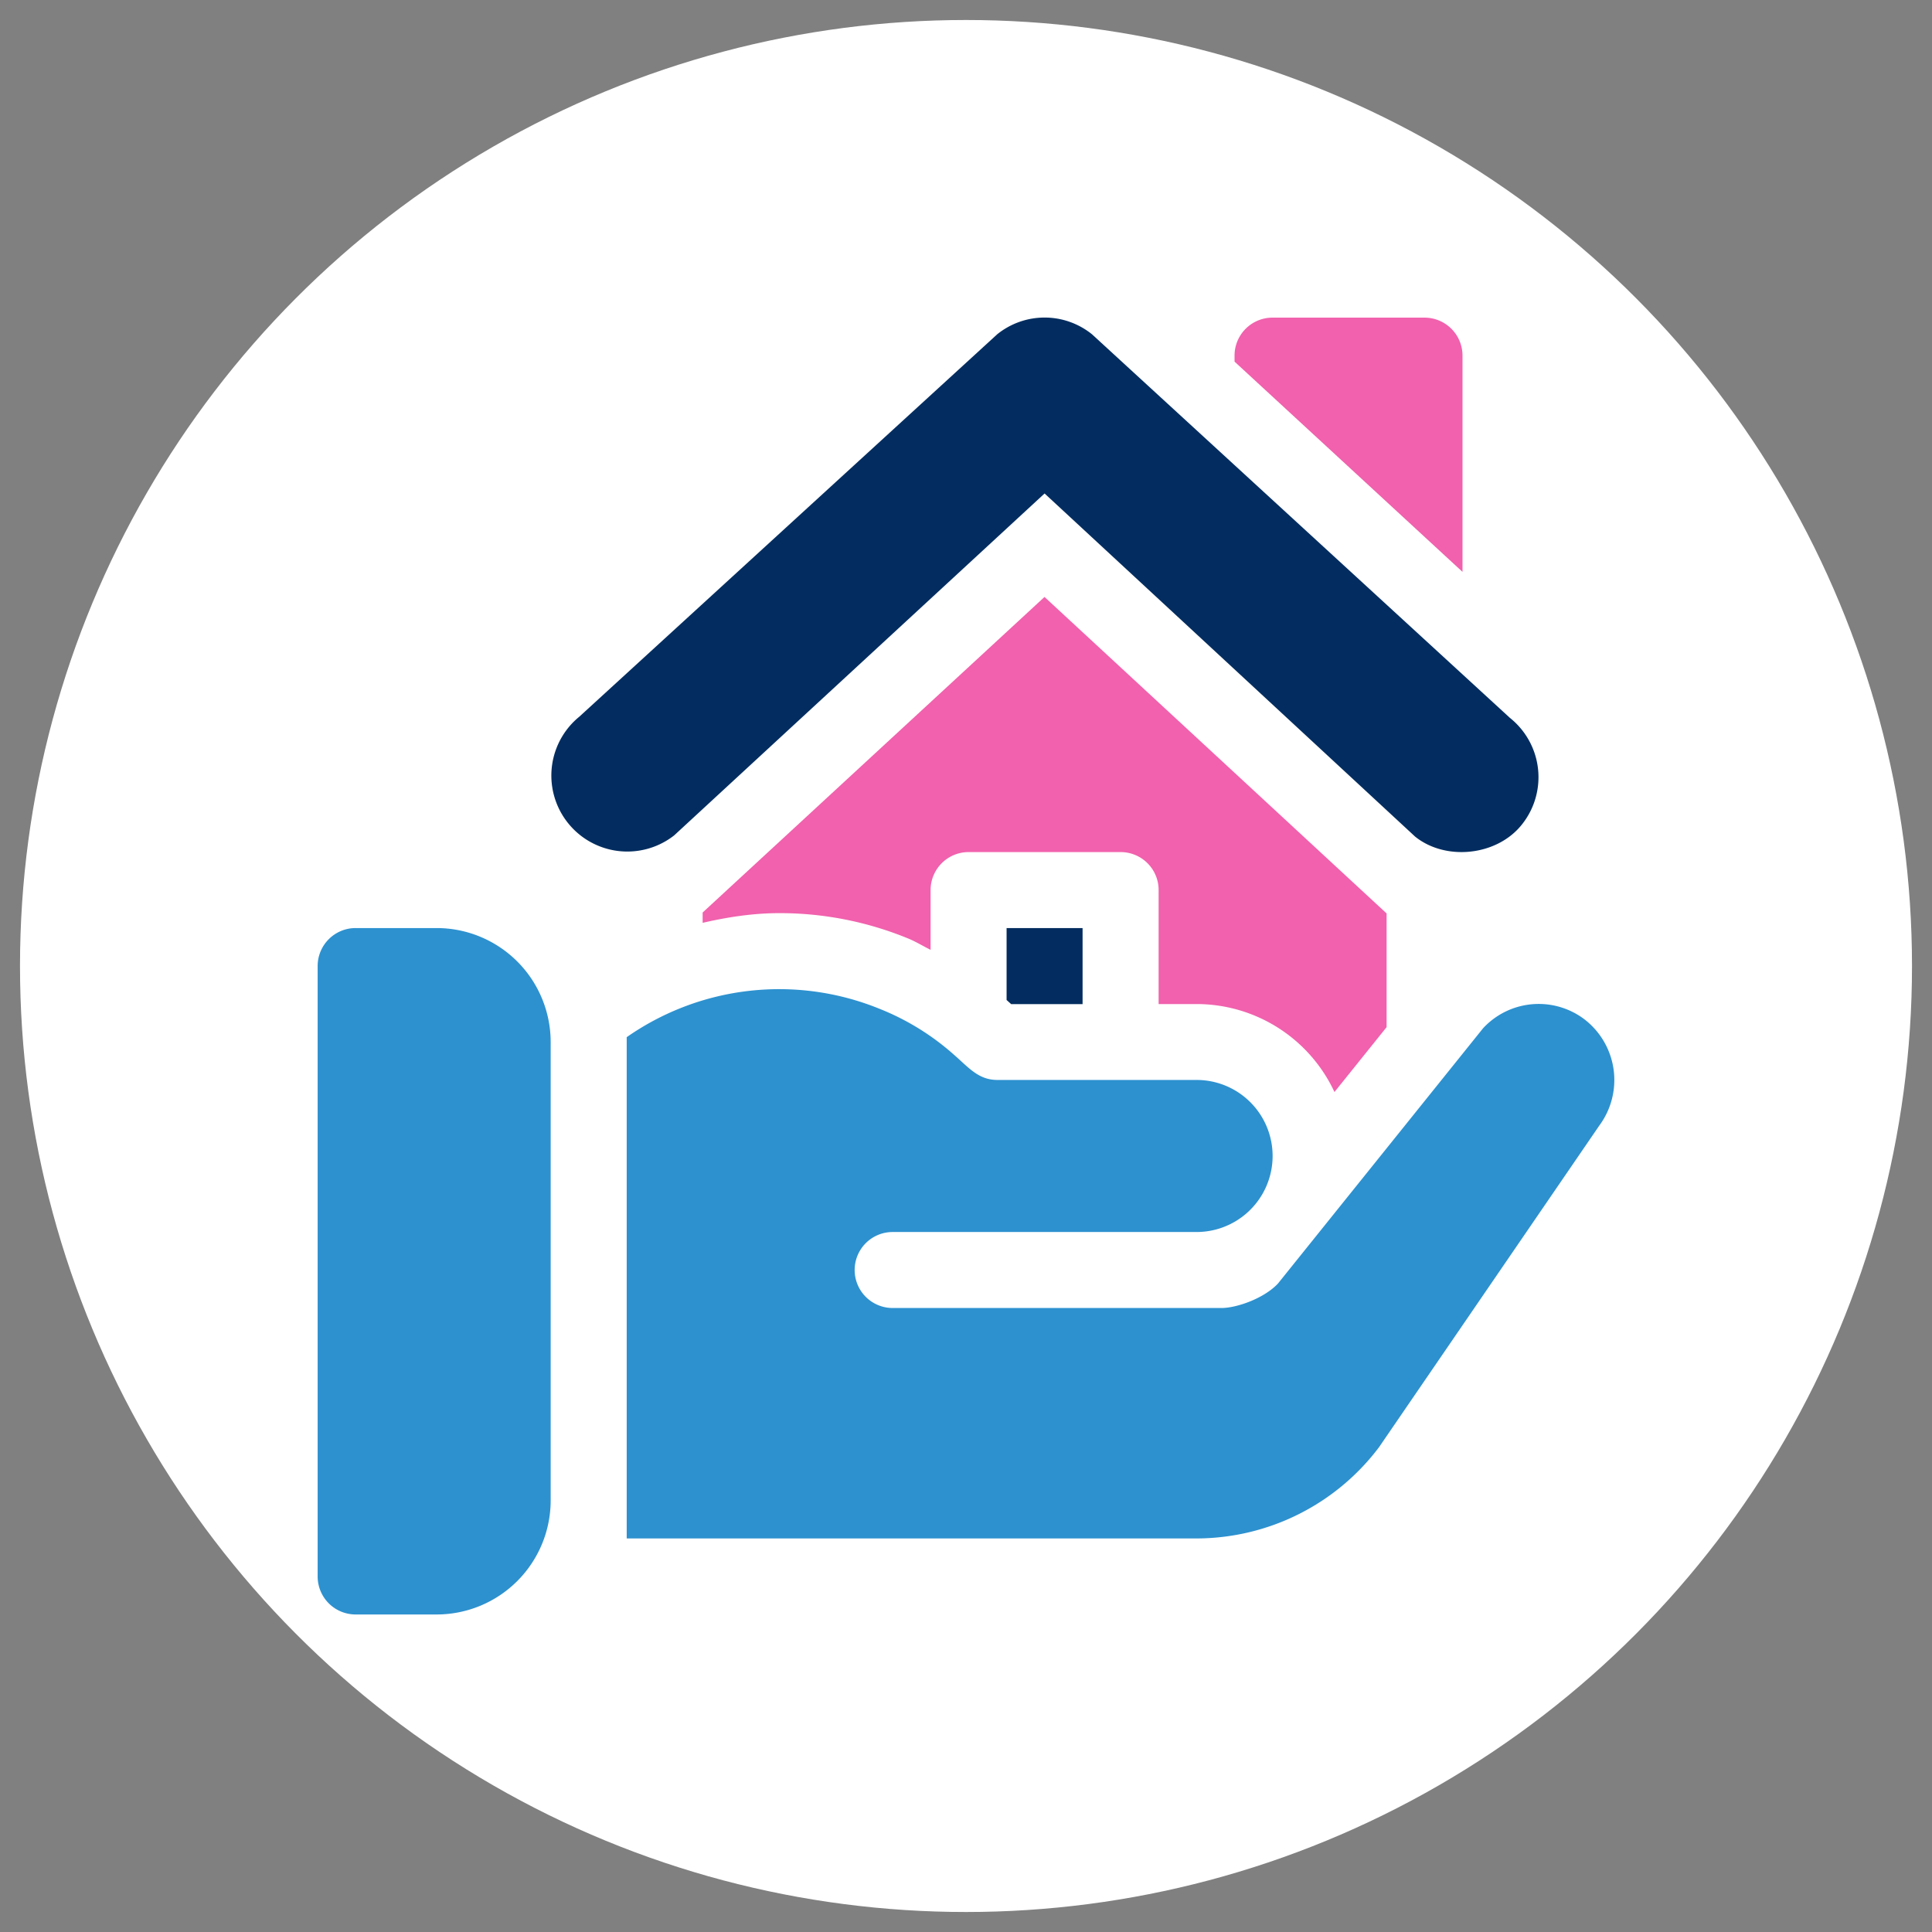
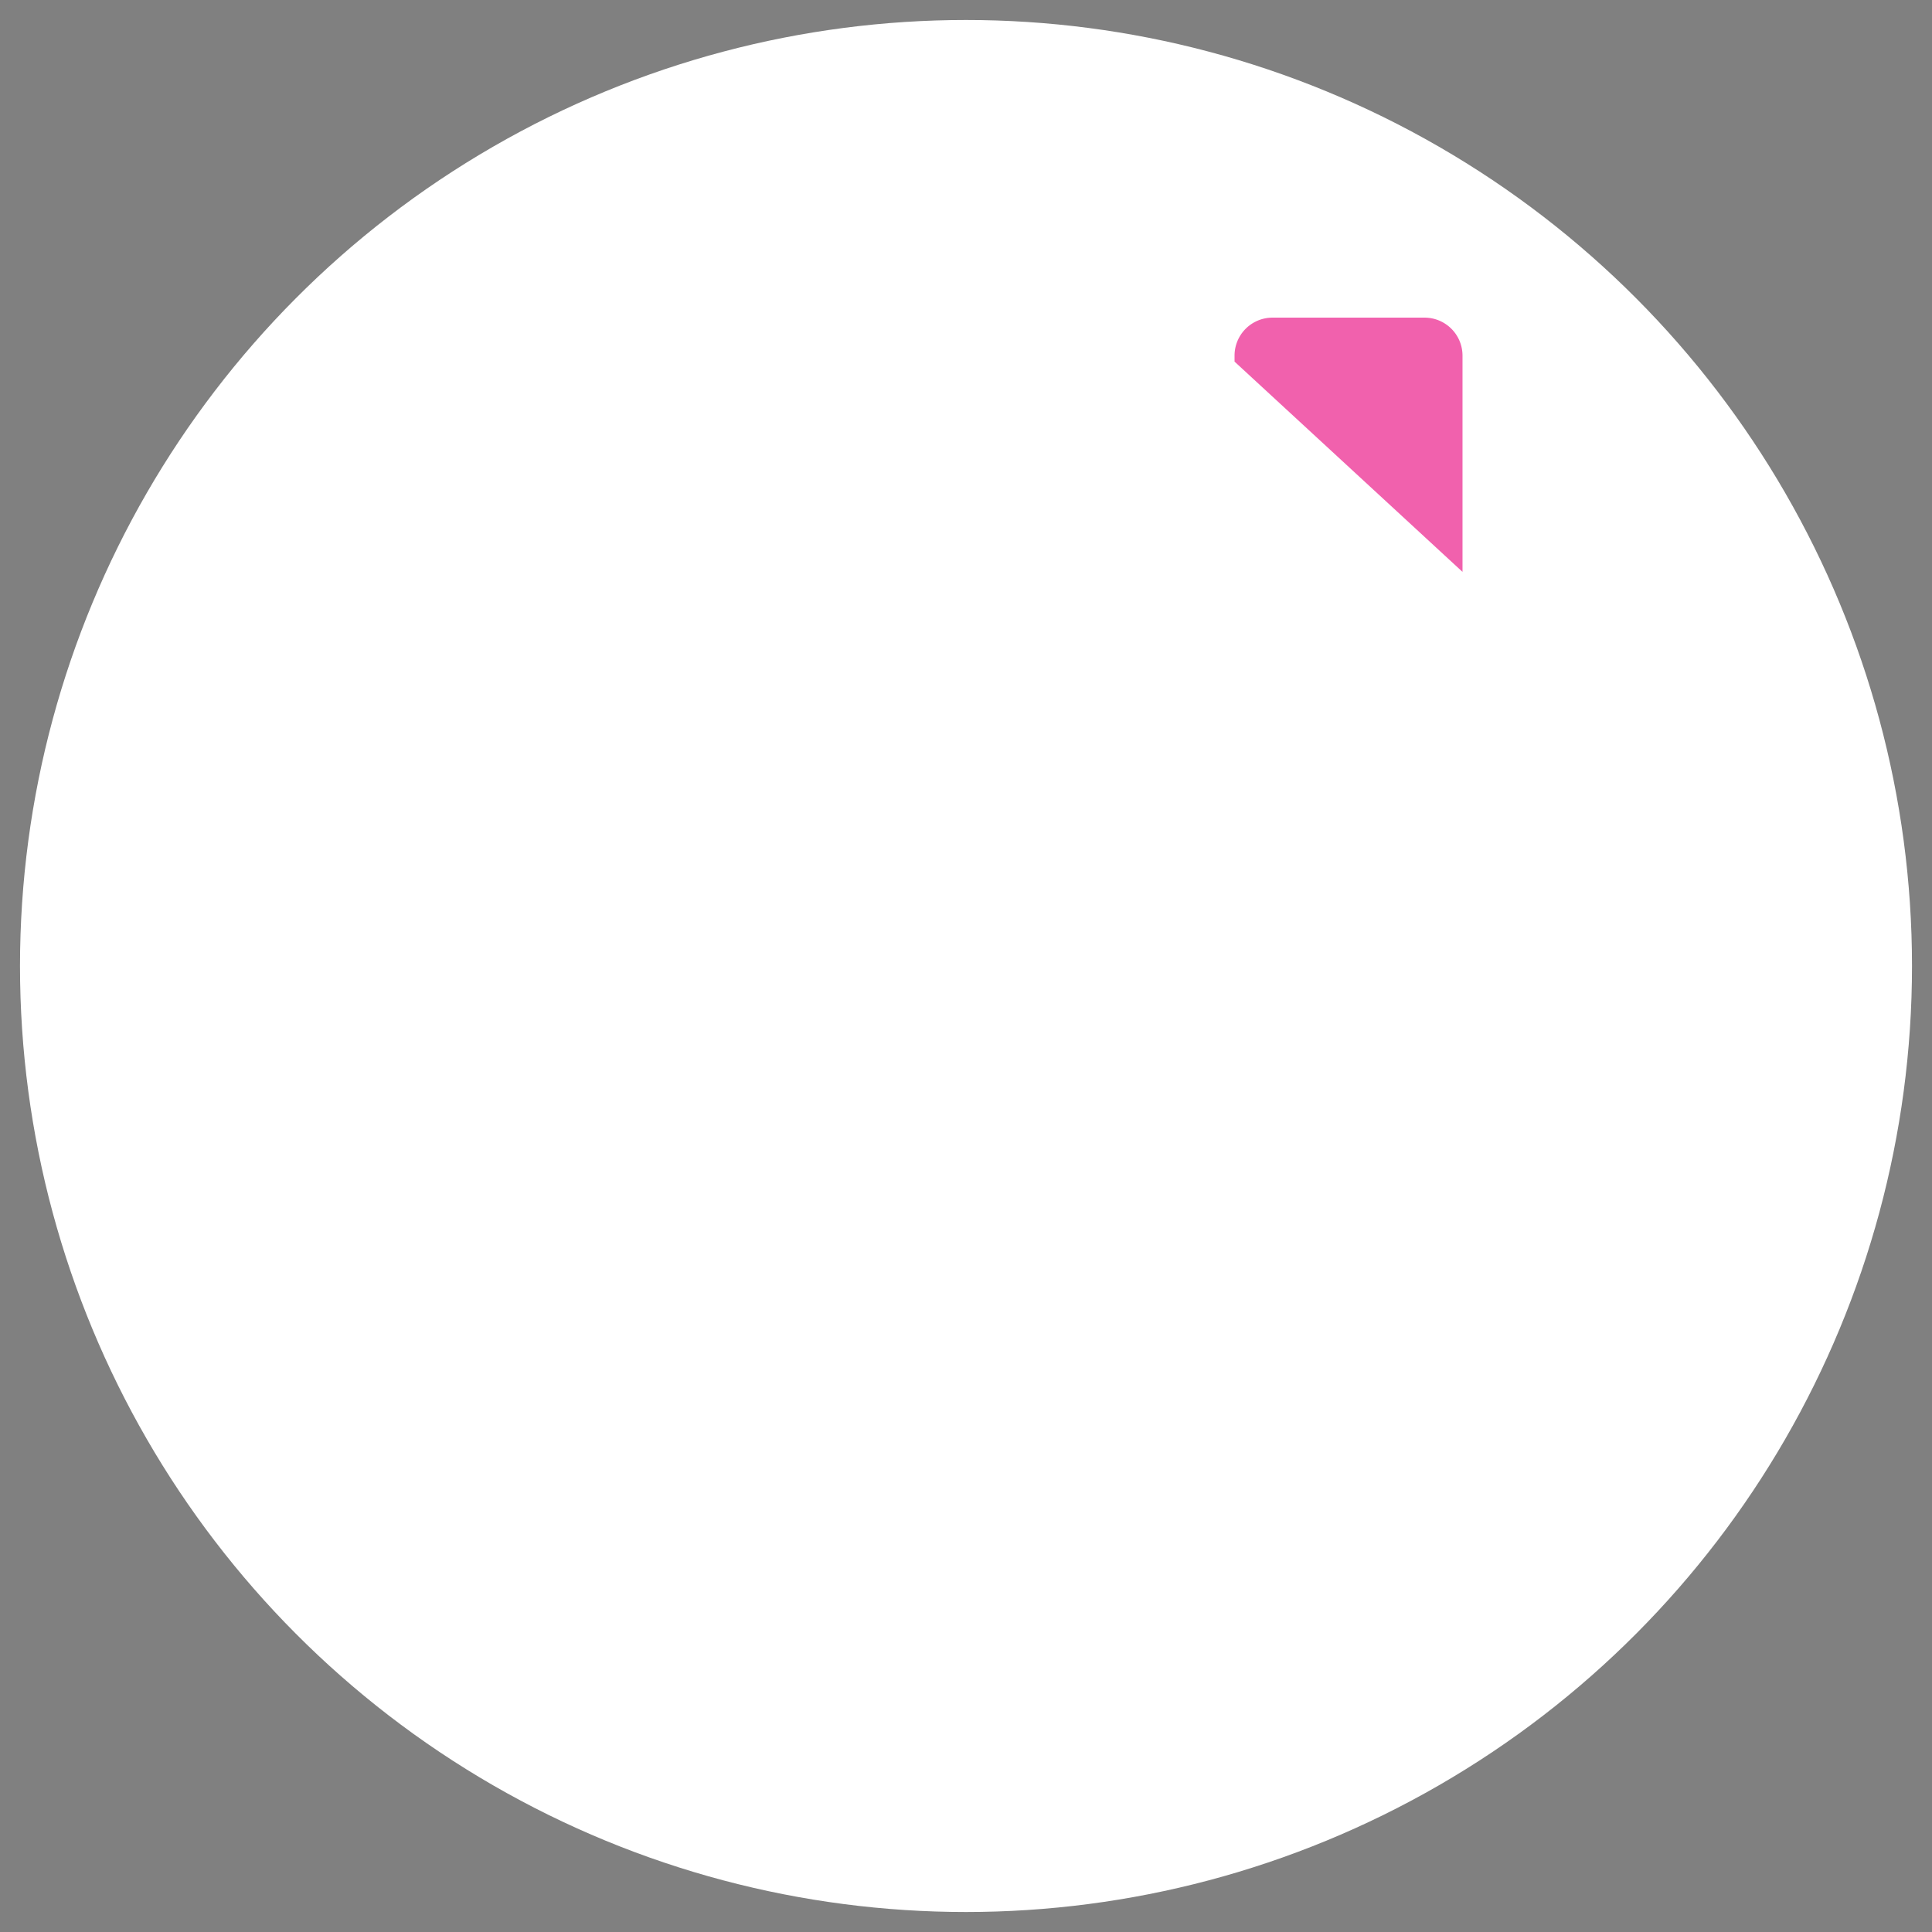
<svg xmlns="http://www.w3.org/2000/svg" id="Layer_1" data-name="Layer 1" viewBox="0 0 1080 1080">
  <rect x="0" y="0" width="1080" height="1080" fill="#808080" stroke="none" />
  <defs>
    <style>.cls-1{fill:none;}.cls-2{fill:#fff;}.cls-3{clip-path:url(#clip-path);}.cls-4{fill:#032d60;}.cls-5{fill:#f161ad;}.cls-6{fill:#2d91cf;}</style>
    <clipPath id="clip-path">
      <rect class="cls-1" x="177.5" y="177.5" width="725" height="725" />
    </clipPath>
  </defs>
  <title>real-estate-icon-germany-landing-page</title>
  <circle class="cls-2" cx="540" cy="540" r="528.82" />
  <g class="cls-3">
-     <path class="cls-4" d="M844.07,401.31,610.44,186.87a42.21,42.21,0,0,0-53,0L323.8,400.67A42.47,42.47,0,0,0,376.85,467L583.93,275.86l207.12,191.8c17.1,13.77,45.76,10.8,59.65-6.68A42.4,42.4,0,0,0,844.07,401.31Z" />
    <path class="cls-5" d="M796.31,177.56H711.36a21.23,21.23,0,0,0-21.24,21.24v3.35L817.55,319.68V198.8A21.23,21.23,0,0,0,796.31,177.56Z" />
-     <path class="cls-6" d="M244.12,518.79H198.81A21.23,21.23,0,0,0,177.57,540V881.26a21.23,21.23,0,0,0,21.24,21.24h45.31a63.78,63.78,0,0,0,63.71-63.72V582.51A63.78,63.78,0,0,0,244.12,518.79Z" />
-     <path class="cls-6" d="M885.09,569.34A42.35,42.35,0,0,0,829,574.86L714.33,717.58c-8.07,8.5-23.36,13.6-31.43,13.6H499a21.24,21.24,0,0,1,0-42.48h169.9a42.48,42.48,0,1,0,0-85H557.59c-10.58,0-15.86-6.72-24.21-14a140.65,140.65,0,0,0-42.05-25.91,148.75,148.75,0,0,0-141,16V860H668.88a128,128,0,0,0,102-51L894,629.23A42.8,42.8,0,0,0,885.09,569.34Z" />
-     <path class="cls-5" d="M583.89,333.7,392.78,510.11v5.76c14-3.23,28.31-5.42,42.94-5.42a188.59,188.59,0,0,1,71.66,14.05c4.49,1.8,8.53,4.34,12.83,6.46V497.55a21.23,21.23,0,0,1,21.24-21.23h85a21.22,21.22,0,0,1,21.23,21.23v63.72h21.24a85.08,85.08,0,0,1,77.06,49.18l29.14-36.27V510.61Z" />
-     <path class="cls-4" d="M562.69,518.79V559l2.55,2.31h39.93V518.79Z" />
  </g>
</svg>